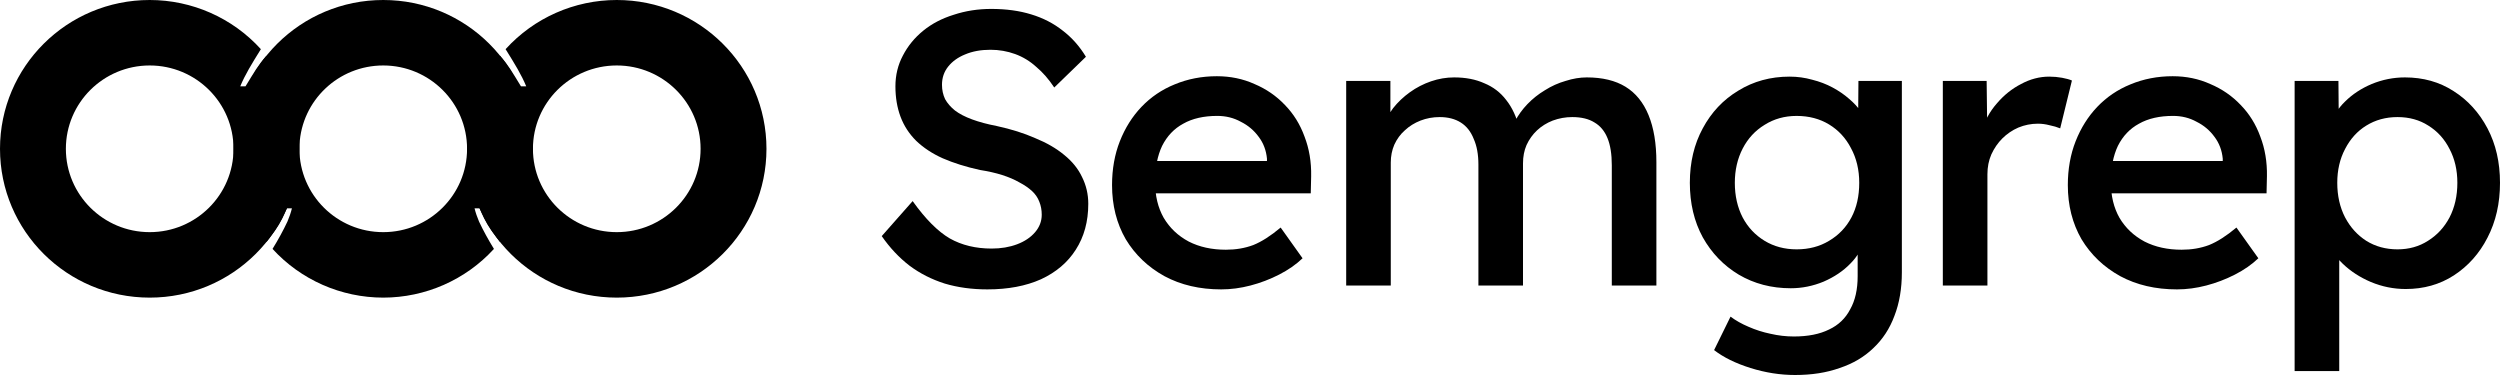
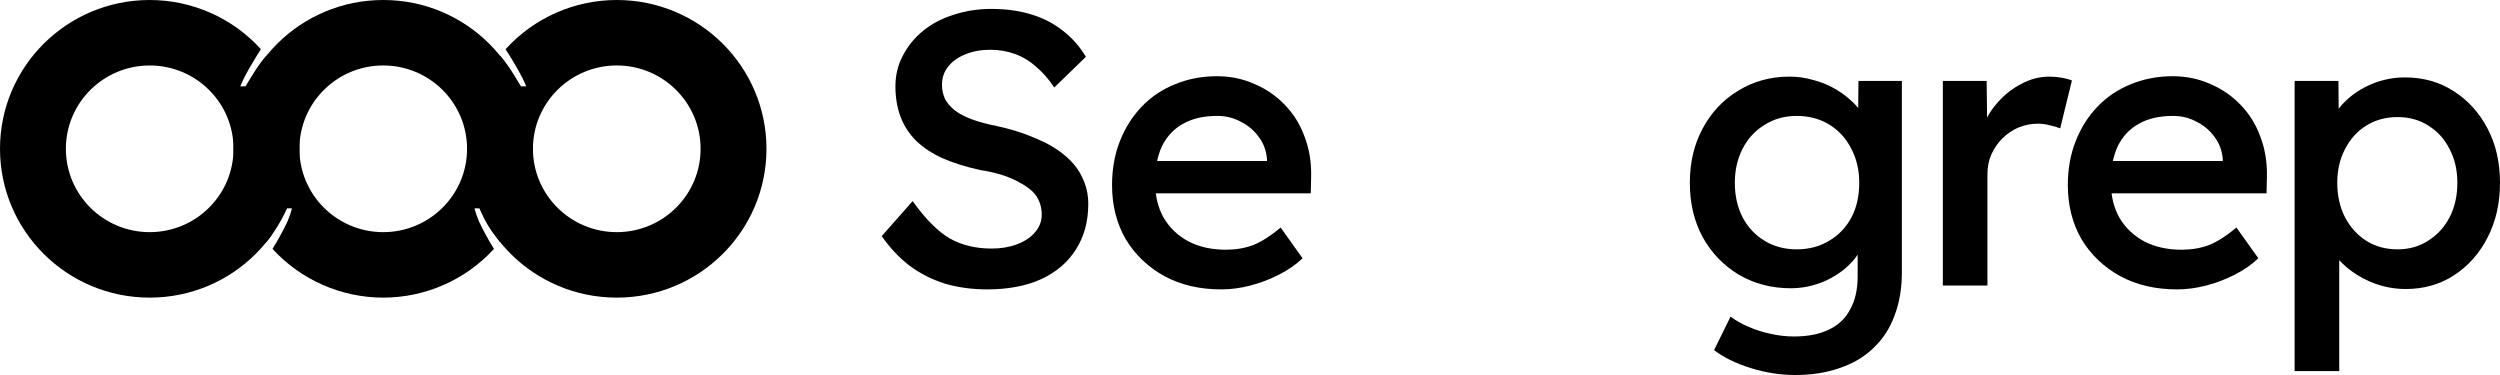
<svg xmlns="http://www.w3.org/2000/svg" width="160" height="24" viewBox="0 0 160 24" fill="none">
  <g clip-path="url(#clip0_6172_1023)">
    <path d="M39.473 0C44.764 0 49.054 4.264 49.054 9.524C49.054 14.784 44.764 19.048 39.473 19.048C34.182 19.048 29.892 14.784 29.892 9.524C29.892 7.357 30.636 5.254 32 3.564C32.556 4.198 32.756 4.574 33.341 5.524H33.677C33.38 4.797 32.945 4.089 32.358 3.147C34.175 1.144 36.76 0 39.473 0ZM39.473 4.19C36.51 4.19 34.108 6.578 34.108 9.524C34.108 12.469 36.51 14.857 39.473 14.857C42.436 14.857 44.838 12.469 44.838 9.524C44.838 6.578 42.436 4.19 39.473 4.19Z" fill="black" />
-     <path d="M24.527 0C19.236 0 14.946 4.264 14.946 9.524C14.947 11.69 15.69 13.791 17.054 15.48C17.058 15.475 17.061 15.471 17.065 15.466C17.066 15.468 17.067 15.469 17.068 15.471C17.16 15.356 17.249 15.238 17.335 15.119C17.737 14.596 18.015 14.157 18.286 13.493C18.311 13.44 18.335 13.387 18.359 13.333H18.683C18.613 13.618 18.516 13.897 18.396 14.18C18.128 14.75 17.795 15.358 17.457 15.904C17.451 15.913 17.447 15.921 17.442 15.93C19.256 17.914 21.829 19.046 24.527 19.048C27.225 19.046 29.798 17.914 31.612 15.93C31.607 15.921 31.603 15.913 31.597 15.904C31.259 15.358 30.926 14.75 30.658 14.18C30.538 13.897 30.441 13.618 30.371 13.333H30.695C30.719 13.387 30.743 13.44 30.768 13.493C31.039 14.157 31.317 14.596 31.719 15.119C31.805 15.238 31.894 15.356 31.986 15.471C31.987 15.469 31.988 15.468 31.989 15.466C31.993 15.471 31.996 15.475 32 15.48C33.364 13.791 34.107 11.69 34.108 9.524C34.108 4.264 29.818 0 24.527 0ZM24.527 4.19C27.49 4.19 29.892 6.578 29.892 9.524C29.892 12.469 27.49 14.857 24.527 14.857C21.564 14.857 19.162 12.469 19.162 9.524C19.162 9.432 19.164 9.34 19.169 9.249C19.312 6.431 21.656 4.19 24.527 4.19Z" fill="black" />
+     <path d="M24.527 0C19.236 0 14.946 4.264 14.946 9.524C14.947 11.69 15.69 13.791 17.054 15.48C17.058 15.475 17.061 15.471 17.065 15.466C17.066 15.468 17.067 15.469 17.068 15.471C17.16 15.356 17.249 15.238 17.335 15.119C18.311 13.44 18.335 13.387 18.359 13.333H18.683C18.613 13.618 18.516 13.897 18.396 14.18C18.128 14.75 17.795 15.358 17.457 15.904C17.451 15.913 17.447 15.921 17.442 15.93C19.256 17.914 21.829 19.046 24.527 19.048C27.225 19.046 29.798 17.914 31.612 15.93C31.607 15.921 31.603 15.913 31.597 15.904C31.259 15.358 30.926 14.75 30.658 14.18C30.538 13.897 30.441 13.618 30.371 13.333H30.695C30.719 13.387 30.743 13.44 30.768 13.493C31.039 14.157 31.317 14.596 31.719 15.119C31.805 15.238 31.894 15.356 31.986 15.471C31.987 15.469 31.988 15.468 31.989 15.466C31.993 15.471 31.996 15.475 32 15.48C33.364 13.791 34.107 11.69 34.108 9.524C34.108 4.264 29.818 0 24.527 0ZM24.527 4.19C27.49 4.19 29.892 6.578 29.892 9.524C29.892 12.469 27.49 14.857 24.527 14.857C21.564 14.857 19.162 12.469 19.162 9.524C19.162 9.432 19.164 9.34 19.169 9.249C19.312 6.431 21.656 4.19 24.527 4.19Z" fill="black" />
    <path d="M9.581 0C4.289 0 0 4.264 0 9.524C0 14.784 4.289 19.048 9.581 19.048C14.872 19.048 19.162 14.784 19.162 9.524C19.162 7.357 18.418 5.254 17.053 3.564C16.498 4.198 16.297 4.574 15.713 5.524H15.377C15.674 4.797 16.109 4.089 16.696 3.147C14.879 1.144 12.294 0 9.581 0ZM9.581 4.19C12.544 4.19 14.946 6.578 14.946 9.524C14.946 12.469 12.544 14.857 9.581 14.857C6.618 14.857 4.216 12.469 4.216 9.524C4.216 6.578 6.618 4.19 9.581 4.19Z" fill="black" />
    <path d="M63.191 18.521C62.206 18.521 61.296 18.397 60.462 18.148C59.627 17.883 58.876 17.501 58.209 17.003C57.541 16.488 56.949 15.858 56.431 15.111L58.409 12.87C59.227 14.015 60.019 14.812 60.787 15.26C61.555 15.692 62.448 15.908 63.466 15.908C64.067 15.908 64.609 15.816 65.093 15.634C65.577 15.451 65.961 15.194 66.245 14.862C66.529 14.53 66.671 14.156 66.671 13.742C66.671 13.443 66.62 13.169 66.52 12.92C66.42 12.654 66.262 12.422 66.045 12.223C65.828 12.024 65.561 11.841 65.243 11.675C64.926 11.492 64.559 11.335 64.142 11.202C63.725 11.069 63.249 10.961 62.715 10.878C61.814 10.679 61.021 10.43 60.337 10.132C59.669 9.833 59.102 9.459 58.634 9.011C58.184 8.563 57.85 8.049 57.633 7.468C57.416 6.887 57.307 6.239 57.307 5.526C57.307 4.812 57.466 4.156 57.783 3.559C58.1 2.945 58.534 2.414 59.085 1.966C59.636 1.517 60.286 1.177 61.038 0.945C61.789 0.696 62.59 0.571 63.441 0.571C64.392 0.571 65.243 0.688 65.995 0.92C66.762 1.152 67.438 1.501 68.022 1.966C68.607 2.414 69.099 2.97 69.499 3.634L67.472 5.6C67.121 5.069 66.737 4.629 66.32 4.281C65.92 3.916 65.469 3.642 64.968 3.459C64.468 3.277 63.942 3.185 63.391 3.185C62.773 3.185 62.231 3.285 61.764 3.484C61.313 3.667 60.954 3.924 60.687 4.256C60.42 4.588 60.287 4.978 60.287 5.426C60.287 5.758 60.354 6.065 60.487 6.347C60.637 6.613 60.846 6.853 61.113 7.069C61.397 7.285 61.764 7.476 62.215 7.642C62.665 7.808 63.191 7.949 63.792 8.065C64.71 8.264 65.528 8.521 66.245 8.837C66.98 9.136 67.597 9.492 68.098 9.907C68.615 10.322 68.999 10.795 69.249 11.326C69.516 11.857 69.65 12.43 69.65 13.044C69.65 14.173 69.383 15.152 68.849 15.982C68.331 16.795 67.589 17.426 66.621 17.874C65.653 18.306 64.509 18.521 63.191 18.521L63.191 18.521Z" fill="black" />
    <path d="M78.156 18.521C76.787 18.521 75.577 18.239 74.526 17.675C73.474 17.094 72.648 16.306 72.047 15.31C71.463 14.297 71.171 13.144 71.171 11.849C71.171 10.82 71.338 9.882 71.672 9.036C72.006 8.189 72.465 7.459 73.049 6.845C73.65 6.214 74.359 5.733 75.177 5.401C76.011 5.053 76.912 4.878 77.88 4.878C78.748 4.878 79.549 5.044 80.284 5.376C81.035 5.692 81.686 6.14 82.237 6.721C82.787 7.285 83.205 7.957 83.488 8.737C83.789 9.517 83.931 10.364 83.914 11.277L83.889 12.372H73.174L72.599 10.306H81.461L81.086 10.729V10.156C81.036 9.625 80.861 9.16 80.56 8.762C80.26 8.347 79.876 8.023 79.409 7.791C78.958 7.542 78.457 7.418 77.906 7.418C77.038 7.418 76.312 7.584 75.728 7.916C75.144 8.231 74.694 8.704 74.376 9.335C74.076 9.965 73.926 10.737 73.926 11.65C73.926 12.53 74.109 13.293 74.477 13.941C74.861 14.588 75.394 15.094 76.079 15.459C76.763 15.808 77.556 15.982 78.457 15.982C79.091 15.982 79.675 15.883 80.21 15.683C80.744 15.468 81.328 15.094 81.962 14.563L83.364 16.53C82.947 16.928 82.446 17.277 81.862 17.575C81.278 17.874 80.668 18.106 80.034 18.272C79.4 18.438 78.774 18.521 78.157 18.521L78.156 18.521Z" fill="black" />
-     <path d="M86.156 18.273V5.178H88.985V7.891L88.51 8.14C88.66 7.709 88.877 7.302 89.16 6.921C89.461 6.539 89.82 6.199 90.237 5.9C90.654 5.601 91.105 5.369 91.589 5.203C92.073 5.037 92.565 4.954 93.066 4.954C93.8 4.954 94.443 5.078 94.993 5.327C95.561 5.56 96.028 5.916 96.395 6.398C96.779 6.879 97.063 7.493 97.247 8.24L96.796 8.165L96.971 7.742C97.172 7.36 97.43 7.004 97.747 6.672C98.081 6.323 98.457 6.024 98.874 5.775C99.291 5.51 99.734 5.311 100.201 5.178C100.668 5.028 101.119 4.954 101.553 4.954C102.554 4.954 103.38 5.153 104.031 5.551C104.682 5.95 105.174 6.555 105.508 7.369C105.842 8.182 106.009 9.186 106.009 10.381V18.273H103.155V10.58C103.155 9.867 103.063 9.286 102.879 8.838C102.696 8.389 102.42 8.058 102.053 7.842C101.686 7.609 101.21 7.493 100.626 7.493C100.192 7.493 99.775 7.568 99.374 7.717C98.991 7.867 98.657 8.074 98.373 8.34C98.09 8.605 97.864 8.921 97.697 9.286C97.547 9.634 97.472 10.024 97.472 10.456V18.273H94.618V10.531C94.618 9.883 94.518 9.336 94.317 8.888C94.134 8.423 93.859 8.074 93.491 7.842C93.124 7.61 92.674 7.493 92.139 7.493C91.706 7.493 91.297 7.568 90.913 7.717C90.529 7.867 90.195 8.074 89.912 8.34C89.628 8.589 89.403 8.896 89.236 9.261C89.085 9.61 89.01 9.991 89.01 10.406V18.273L86.156 18.273Z" fill="black" />
    <path d="M114.885 24C113.933 24 112.982 23.85 112.031 23.552C111.079 23.253 110.303 22.871 109.702 22.406L110.754 20.265C111.088 20.514 111.471 20.73 111.905 20.913C112.356 21.112 112.823 21.261 113.307 21.361C113.808 21.477 114.309 21.535 114.809 21.535C115.711 21.535 116.462 21.386 117.063 21.087C117.663 20.805 118.114 20.373 118.414 19.792C118.732 19.228 118.89 18.523 118.89 17.676V15.236L119.241 15.386C119.157 15.917 118.882 16.415 118.414 16.879C117.964 17.344 117.396 17.726 116.712 18.024C116.028 18.307 115.327 18.448 114.609 18.448C113.374 18.448 112.264 18.157 111.279 17.576C110.311 16.995 109.544 16.199 108.976 15.186C108.425 14.174 108.15 13.012 108.15 11.701C108.15 10.389 108.425 9.228 108.976 8.215C109.527 7.186 110.286 6.381 111.254 5.8C112.222 5.203 113.316 4.904 114.534 4.904C115.035 4.904 115.519 4.971 115.986 5.103C116.453 5.22 116.887 5.385 117.288 5.601C117.688 5.817 118.039 6.058 118.339 6.323C118.656 6.589 118.915 6.871 119.115 7.17C119.316 7.468 119.441 7.751 119.491 8.016L118.915 8.215L118.94 5.178H121.719V17.427C121.719 18.473 121.56 19.402 121.243 20.216C120.943 21.029 120.492 21.718 119.891 22.282C119.307 22.846 118.59 23.27 117.738 23.552C116.904 23.851 115.953 24 114.884 24L114.885 24ZM114.985 15.958C115.769 15.958 116.462 15.776 117.063 15.411C117.68 15.045 118.156 14.547 118.49 13.917C118.824 13.286 118.991 12.547 118.991 11.701C118.991 10.871 118.815 10.132 118.465 9.485C118.131 8.838 117.664 8.332 117.063 7.966C116.462 7.601 115.769 7.419 114.985 7.419C114.217 7.419 113.533 7.61 112.932 7.991C112.331 8.357 111.864 8.863 111.53 9.51C111.196 10.157 111.029 10.888 111.029 11.701C111.029 12.531 111.196 13.269 111.53 13.917C111.864 14.547 112.331 15.045 112.932 15.411C113.533 15.776 114.217 15.958 114.985 15.958Z" fill="black" />
    <path d="M124.341 18.273V5.178H127.145L127.195 9.31L126.845 8.364C127.028 7.717 127.345 7.136 127.796 6.622C128.247 6.091 128.764 5.676 129.348 5.377C129.932 5.061 130.533 4.904 131.151 4.904C131.435 4.904 131.71 4.929 131.977 4.978C132.244 5.028 132.453 5.086 132.603 5.153L131.852 8.215C131.651 8.132 131.426 8.066 131.176 8.016C130.925 7.949 130.675 7.916 130.425 7.916C129.991 7.916 129.574 7.999 129.173 8.165C128.789 8.331 128.447 8.564 128.147 8.862C127.863 9.145 127.629 9.485 127.446 9.883C127.279 10.265 127.195 10.688 127.195 11.153V18.273L124.341 18.273Z" fill="black" />
    <path d="M139.326 18.521C137.957 18.521 136.747 18.239 135.696 17.675C134.644 17.094 133.818 16.306 133.217 15.31C132.633 14.297 132.341 13.144 132.341 11.849C132.341 10.82 132.508 9.882 132.842 9.036C133.176 8.189 133.635 7.459 134.219 6.845C134.82 6.214 135.529 5.733 136.347 5.401C137.181 5.053 138.082 4.878 139.05 4.878C139.918 4.878 140.719 5.044 141.454 5.376C142.205 5.692 142.856 6.14 143.406 6.721C143.957 7.285 144.374 7.957 144.658 8.737C144.959 9.517 145.1 10.364 145.084 11.277L145.059 12.372H134.344L133.769 10.306H142.631L142.256 10.729V10.156C142.206 9.625 142.03 9.16 141.73 8.762C141.429 8.347 141.046 8.023 140.578 7.791C140.128 7.542 139.627 7.418 139.076 7.418C138.208 7.418 137.482 7.584 136.898 7.916C136.314 8.231 135.863 8.704 135.546 9.335C135.246 9.965 135.096 10.737 135.096 11.65C135.096 12.53 135.279 13.293 135.646 13.941C136.03 14.588 136.564 15.094 137.249 15.459C137.933 15.808 138.726 15.982 139.627 15.982C140.261 15.982 140.845 15.883 141.379 15.683C141.913 15.468 142.498 15.094 143.132 14.563L144.534 16.53C144.116 16.928 143.616 17.277 143.032 17.575C142.447 17.874 141.838 18.106 141.204 18.272C140.57 18.438 139.944 18.521 139.327 18.521L139.326 18.521Z" fill="black" />
    <path d="M146.856 23.75V5.178H149.66L149.685 8.165L149.235 7.941C149.335 7.427 149.619 6.946 150.086 6.497C150.553 6.033 151.121 5.659 151.788 5.377C152.473 5.095 153.182 4.954 153.916 4.954C155.085 4.954 156.119 5.244 157.021 5.825C157.939 6.406 158.665 7.203 159.199 8.215C159.733 9.228 160 10.389 160 11.701C160 13.012 159.733 14.182 159.199 15.211C158.681 16.223 157.964 17.028 157.046 17.626C156.145 18.207 155.118 18.497 153.966 18.497C153.199 18.497 152.456 18.348 151.738 18.049C151.037 17.75 150.437 17.36 149.936 16.879C149.435 16.398 149.126 15.891 149.01 15.36L149.711 15.012V23.75L146.856 23.75ZM153.441 15.958C154.175 15.958 154.826 15.775 155.393 15.41C155.978 15.045 156.437 14.547 156.77 13.916C157.104 13.269 157.271 12.53 157.271 11.7C157.271 10.887 157.104 10.165 156.77 9.534C156.453 8.904 156.003 8.406 155.418 8.041C154.851 7.676 154.192 7.493 153.441 7.493C152.69 7.493 152.022 7.676 151.438 8.041C150.871 8.389 150.42 8.887 150.086 9.534C149.752 10.165 149.585 10.887 149.585 11.7C149.585 12.53 149.752 13.269 150.086 13.916C150.42 14.547 150.871 15.045 151.438 15.41C152.022 15.775 152.69 15.958 153.441 15.958Z" fill="black" />
  </g>
  <defs>
    <clipPath id="clip0_6172_1023">
      <rect width="160" height="24" fill="white" />
    </clipPath>
  </defs>
</svg>